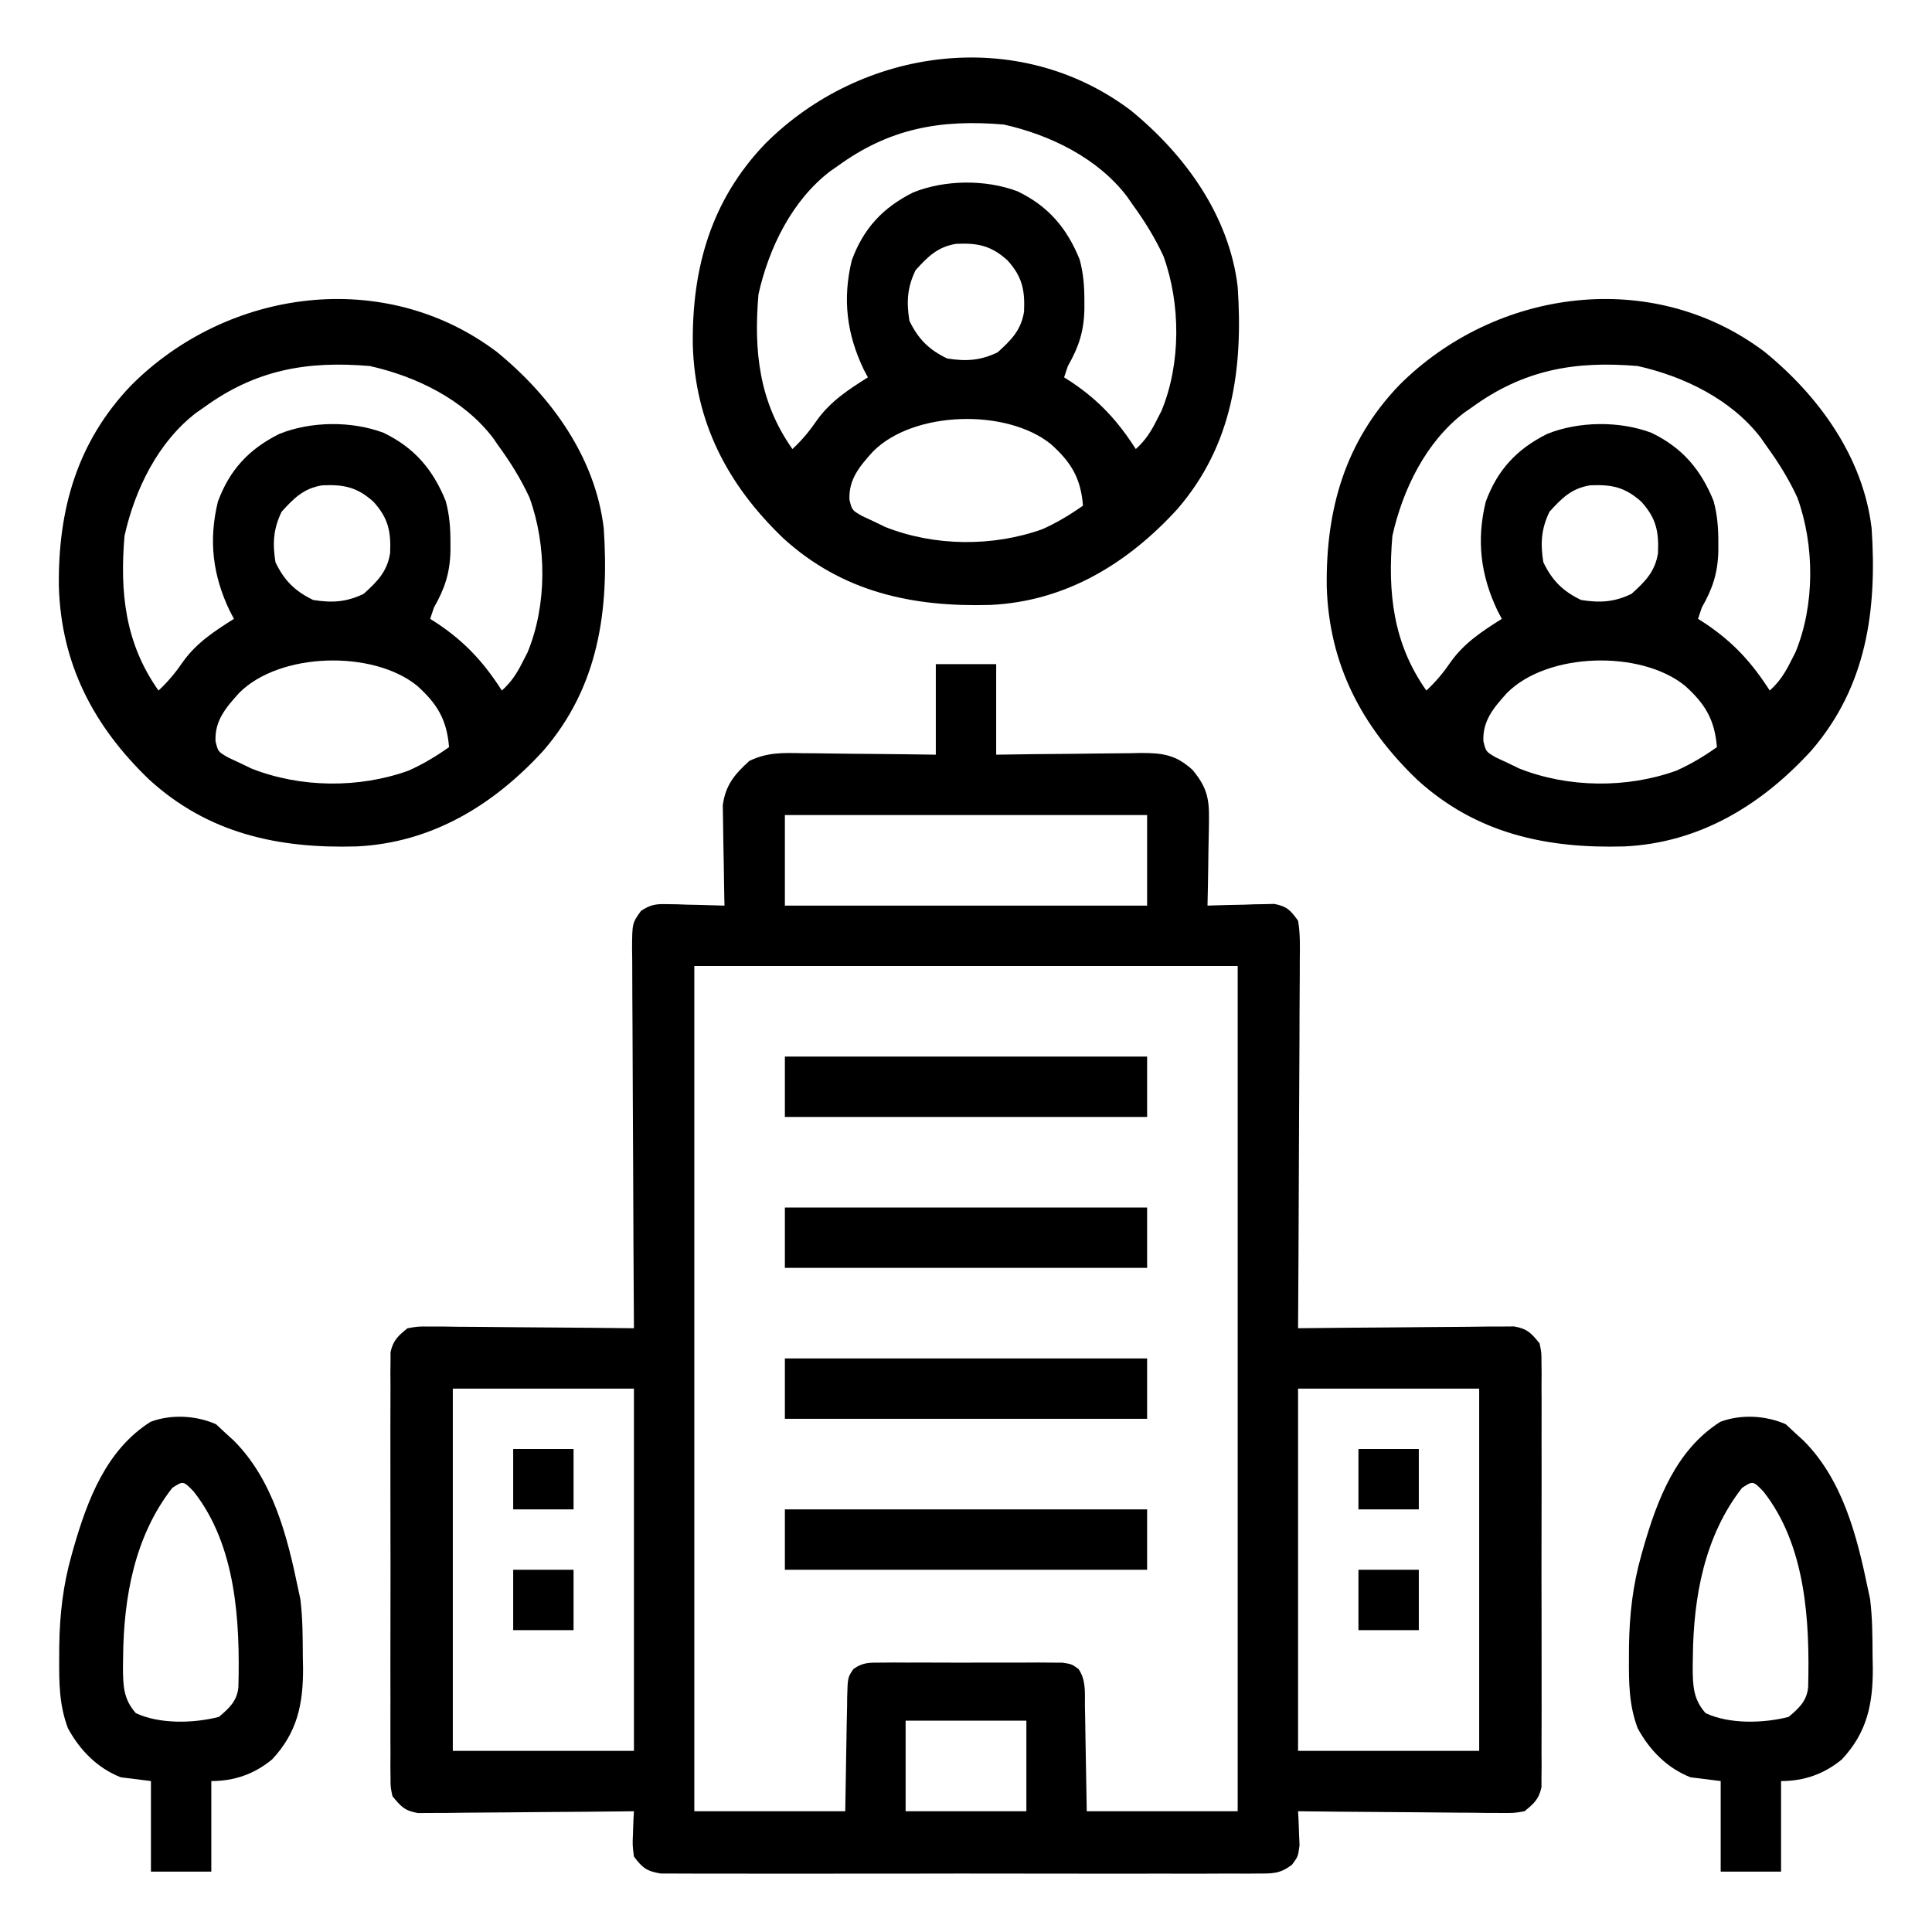
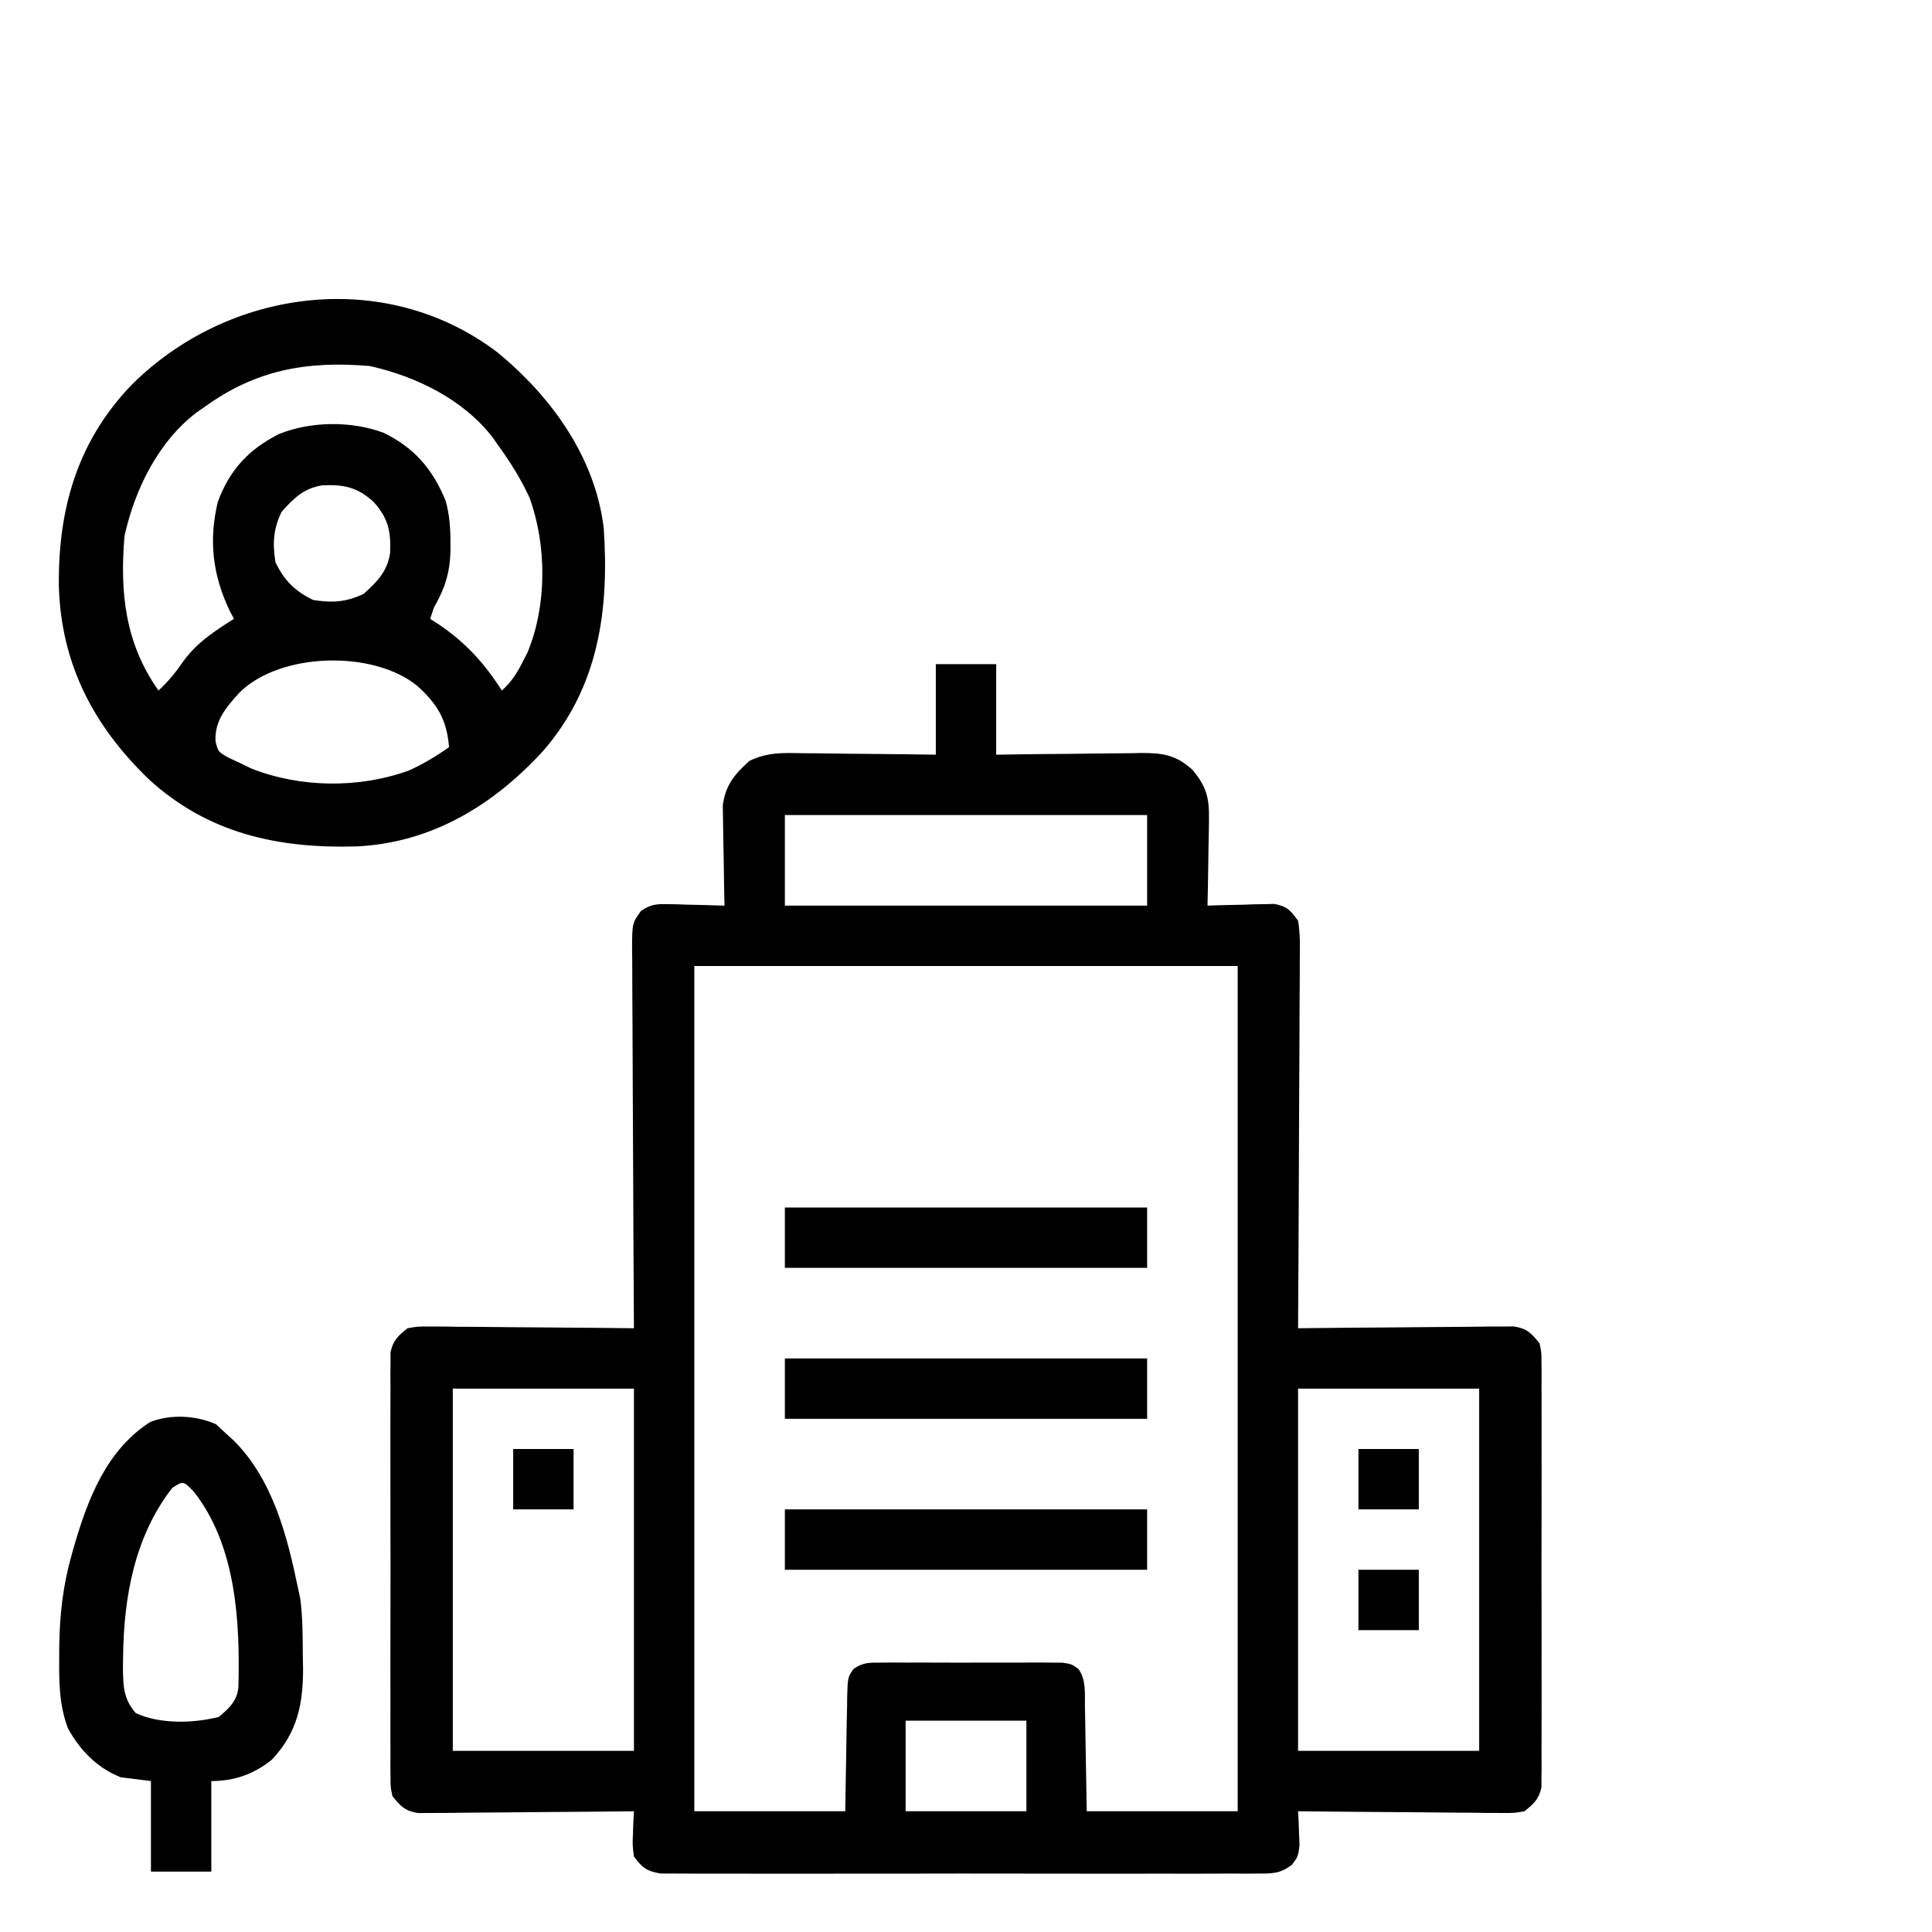
<svg xmlns="http://www.w3.org/2000/svg" version="1.1" width="512" height="512">
  <path d="M0 0 C5.28 0 10.56 0 16 0 C16 7.92 16 15.84 16 24 C19.251 23.954 22.502 23.907 25.852 23.859 C29.009 23.828 32.166 23.804 35.324 23.78 C37.514 23.76 39.704 23.733 41.894 23.698 C45.047 23.65 48.199 23.627 51.352 23.609 C52.327 23.589 53.302 23.568 54.307 23.547 C60.042 23.545 63.576 23.976 68 28 C71.712 32.427 72.488 35.423 72.391 41.148 C72.385 41.806 72.379 42.463 72.373 43.141 C72.351 45.219 72.301 47.297 72.25 49.375 C72.23 50.793 72.212 52.211 72.195 53.629 C72.151 57.087 72.083 60.543 72 64 C72.585 63.979 73.17 63.958 73.772 63.937 C76.431 63.853 79.09 63.801 81.75 63.75 C82.67 63.716 83.591 63.683 84.539 63.648 C85.429 63.636 86.318 63.623 87.234 63.609 C88.46 63.578 88.46 63.578 89.71 63.546 C93.078 64.214 93.981 65.194 96 68 C96.594 71.452 96.505 74.873 96.454 78.368 C96.455 79.422 96.455 80.476 96.456 81.562 C96.453 85.047 96.422 88.531 96.391 92.016 C96.383 94.431 96.377 96.847 96.373 99.263 C96.358 105.622 96.319 111.98 96.275 118.339 C96.234 124.828 96.215 131.316 96.195 137.805 C96.152 150.537 96.085 163.268 96 176 C96.743 175.991 97.486 175.982 98.251 175.973 C105.254 175.893 112.258 175.832 119.262 175.793 C122.863 175.772 126.463 175.744 130.063 175.698 C133.539 175.655 137.014 175.631 140.49 175.62 C142.459 175.61 144.429 175.578 146.399 175.547 C148.2 175.546 148.2 175.546 150.038 175.546 C151.095 175.537 152.152 175.528 153.241 175.519 C156.766 176.134 157.763 177.253 160 180 C160.503 182.355 160.503 182.355 160.508 185.01 C160.525 186.524 160.525 186.524 160.542 188.069 C160.53 189.721 160.53 189.721 160.518 191.406 C160.528 193.153 160.528 193.153 160.539 194.935 C160.556 198.79 160.545 202.645 160.531 206.5 C160.534 209.175 160.538 211.85 160.543 214.525 C160.55 220.134 160.541 225.743 160.521 231.352 C160.5 237.834 160.507 244.316 160.529 250.799 C160.547 256.367 160.55 261.934 160.539 267.502 C160.533 270.827 160.534 274.151 160.545 277.476 C160.555 281.182 160.54 284.888 160.518 288.594 C160.526 289.695 160.534 290.797 160.542 291.931 C160.531 292.941 160.52 293.95 160.508 294.99 C160.506 296.304 160.506 296.304 160.503 297.645 C159.83 300.797 158.482 302.009 156 304 C153.241 304.481 153.241 304.481 150.038 304.454 C148.837 304.454 147.636 304.453 146.399 304.453 C145.107 304.433 143.815 304.412 142.484 304.391 C141.145 304.383 139.805 304.377 138.466 304.373 C134.947 304.358 131.43 304.319 127.912 304.275 C124.319 304.234 120.726 304.215 117.133 304.195 C110.088 304.152 103.044 304.084 96 304 C96.046 304.82 96.093 305.64 96.141 306.484 C96.177 307.562 96.213 308.64 96.25 309.75 C96.296 310.817 96.343 311.885 96.391 312.984 C96 316 96 316 94.403 318.157 C91.188 320.623 89.199 320.503 85.168 320.508 C84.138 320.517 84.138 320.517 83.087 320.527 C80.787 320.543 78.488 320.53 76.188 320.518 C74.538 320.523 72.889 320.53 71.24 320.539 C66.76 320.557 62.281 320.55 57.802 320.537 C53.117 320.527 48.431 320.537 43.746 320.543 C35.878 320.55 28.009 320.541 20.141 320.521 C11.041 320.5 1.941 320.507 -7.159 320.529 C-14.969 320.547 -22.779 320.55 -30.589 320.539 C-35.255 320.533 -39.92 320.532 -44.586 320.545 C-48.973 320.557 -53.359 320.549 -57.745 320.526 C-59.356 320.52 -60.967 320.522 -62.578 320.531 C-64.775 320.542 -66.971 320.528 -69.168 320.508 C-71.013 320.506 -71.013 320.506 -72.895 320.503 C-76.596 319.903 -77.791 318.982 -80 316 C-80.391 312.984 -80.391 312.984 -80.25 309.75 C-80.214 308.672 -80.178 307.595 -80.141 306.484 C-80.094 305.665 -80.048 304.845 -80 304 C-80.743 304.009 -81.486 304.018 -82.251 304.027 C-89.254 304.107 -96.258 304.168 -103.262 304.207 C-106.863 304.228 -110.463 304.256 -114.063 304.302 C-117.539 304.345 -121.014 304.369 -124.49 304.38 C-126.459 304.39 -128.429 304.422 -130.399 304.453 C-132.2 304.454 -132.2 304.454 -134.038 304.454 C-135.624 304.467 -135.624 304.467 -137.241 304.481 C-140.766 303.866 -141.763 302.747 -144 300 C-144.503 297.645 -144.503 297.645 -144.508 294.99 C-144.525 293.476 -144.525 293.476 -144.542 291.931 C-144.53 290.279 -144.53 290.279 -144.518 288.594 C-144.525 287.429 -144.532 286.265 -144.539 285.065 C-144.556 281.21 -144.545 277.355 -144.531 273.5 C-144.534 270.825 -144.538 268.15 -144.543 265.475 C-144.55 259.866 -144.541 254.257 -144.521 248.648 C-144.5 242.166 -144.507 235.684 -144.529 229.201 C-144.547 223.633 -144.55 218.066 -144.539 212.498 C-144.533 209.173 -144.534 205.849 -144.545 202.524 C-144.555 198.818 -144.54 195.112 -144.518 191.406 C-144.526 190.305 -144.534 189.203 -144.542 188.069 C-144.531 187.059 -144.52 186.05 -144.508 185.01 C-144.506 184.134 -144.505 183.258 -144.503 182.355 C-143.83 179.203 -142.482 177.991 -140 176 C-137.241 175.519 -137.241 175.519 -134.038 175.546 C-132.837 175.546 -131.636 175.547 -130.399 175.547 C-129.107 175.567 -127.815 175.588 -126.484 175.609 C-125.145 175.617 -123.805 175.623 -122.466 175.627 C-118.947 175.642 -115.43 175.681 -111.912 175.725 C-108.319 175.766 -104.726 175.785 -101.133 175.805 C-94.088 175.848 -87.044 175.916 -80 176 C-80.004 175.447 -80.007 174.894 -80.011 174.324 C-80.1 160.871 -80.165 147.417 -80.207 133.963 C-80.228 127.457 -80.256 120.951 -80.302 114.444 C-80.345 108.168 -80.369 101.892 -80.38 95.615 C-80.387 93.218 -80.401 90.821 -80.423 88.424 C-80.452 85.072 -80.456 81.72 -80.454 78.368 C-80.468 77.373 -80.483 76.377 -80.498 75.352 C-80.457 68.635 -80.457 68.635 -78.115 65.38 C-75.594 63.735 -74.226 63.533 -71.234 63.609 C-70.345 63.622 -69.455 63.635 -68.539 63.648 C-67.158 63.699 -67.158 63.699 -65.75 63.75 C-64.346 63.777 -64.346 63.777 -62.914 63.805 C-60.608 63.852 -58.305 63.917 -56 64 C-56.031 62.684 -56.031 62.684 -56.063 61.341 C-56.132 58.065 -56.182 54.789 -56.22 51.512 C-56.24 50.098 -56.267 48.684 -56.302 47.27 C-56.351 45.229 -56.373 43.19 -56.391 41.148 C-56.422 39.31 -56.422 39.31 -56.454 37.435 C-55.743 32.059 -53.356 29.233 -49.416 25.649 C-44.65 23.348 -40.574 23.499 -35.352 23.609 C-34.339 23.615 -33.327 23.621 -32.283 23.627 C-29.063 23.649 -25.845 23.699 -22.625 23.75 C-20.436 23.77 -18.247 23.788 -16.059 23.805 C-10.705 23.845 -5.354 23.924 0 24 C0 16.08 0 8.16 0 0 Z M-40 40 C-40 47.92 -40 55.84 -40 64 C-8.32 64 23.36 64 56 64 C56 56.08 56 48.16 56 40 C24.32 40 -7.36 40 -40 40 Z M-64 80 C-64 153.92 -64 227.84 -64 304 C-50.8 304 -37.6 304 -24 304 C-23.79 292.288 -23.79 292.288 -23.612 280.575 C-23.58 279.106 -23.546 277.637 -23.512 276.168 C-23.505 275.406 -23.499 274.644 -23.493 273.859 C-23.346 268.497 -23.346 268.497 -21.813 266.296 C-19.321 264.514 -17.616 264.619 -14.566 264.612 C-13.455 264.602 -12.344 264.593 -11.199 264.583 C-9.399 264.592 -9.399 264.592 -7.562 264.602 C-6.331 264.599 -5.099 264.596 -3.83 264.593 C-0.557 264.59 2.717 264.602 5.991 264.619 C7.998 264.625 10.005 264.619 12.013 264.609 C15.863 264.59 19.712 264.593 23.562 264.602 C24.763 264.595 25.963 264.589 27.199 264.583 C28.866 264.597 28.866 264.597 30.566 264.612 C32.035 264.615 32.035 264.615 33.533 264.619 C36 265 36 265 37.813 266.296 C39.863 269.239 39.483 272.701 39.512 276.168 C39.528 276.873 39.545 277.577 39.562 278.303 C39.62 280.931 39.652 283.559 39.688 286.188 C39.791 292.066 39.894 297.944 40 304 C53.2 304 66.4 304 80 304 C80 230.08 80 156.16 80 80 C32.48 80 -15.04 80 -64 80 Z M-128 192 C-128 223.68 -128 255.36 -128 288 C-112.16 288 -96.32 288 -80 288 C-80 256.32 -80 224.64 -80 192 C-95.84 192 -111.68 192 -128 192 Z M96 192 C96 223.68 96 255.36 96 288 C111.84 288 127.68 288 144 288 C144 256.32 144 224.64 144 192 C128.16 192 112.32 192 96 192 Z M-8 280 C-8 287.92 -8 295.84 -8 304 C2.56 304 13.12 304 24 304 C24 296.08 24 288.16 24 280 C13.44 280 2.88 280 -8 280 Z " fill="#000000" transform="translate(248,176)" />
-   <path d="M0 0 C14.355 11.71 26.068 27.891 28.307 46.72 C29.766 68.441 26.979 88.675 12.327 105.629 C-0.88 120.095 -17.327 130.106 -37.248 131.033 C-57.939 131.625 -76.504 127.612 -92.131 113.345 C-106.874 99.205 -115.504 82.707 -116.094 62.085 C-116.331 41.688 -111.226 23.741 -96.893 8.797 C-71.342 -16.785 -29.777 -22.504 0 0 Z M-77.693 14.72 C-78.328 15.158 -78.962 15.597 -79.615 16.048 C-89.83 23.827 -95.957 36.462 -98.693 48.72 C-99.967 63.714 -98.554 77.168 -89.693 89.72 C-87.083 87.31 -85.061 84.824 -83.068 81.908 C-79.482 76.981 -74.792 73.945 -69.693 70.72 C-70.054 70.04 -70.415 69.359 -70.787 68.658 C-75.328 59.172 -76.447 49.958 -73.959 39.689 C-70.86 31.257 -65.732 25.732 -57.693 21.72 C-49.342 18.351 -38.546 18.225 -30.068 21.408 C-21.908 25.331 -16.955 31.122 -13.576 39.486 C-12.561 43.205 -12.311 46.705 -12.318 50.533 C-12.318 51.588 -12.318 51.588 -12.317 52.664 C-12.44 58.536 -13.822 62.704 -16.693 67.72 C-17.188 69.205 -17.188 69.205 -17.693 70.72 C-16.992 71.17 -16.291 71.62 -15.568 72.083 C-8.27 77.032 -3.444 82.315 1.307 89.72 C3.864 87.416 5.331 85.103 6.869 82.033 C7.49 80.82 7.49 80.82 8.123 79.583 C13.28 67.107 13.224 51.238 8.639 38.615 C6.341 33.622 3.54 29.155 0.307 24.72 C-0.132 24.086 -0.57 23.452 -1.021 22.798 C-8.8 12.583 -21.435 6.456 -33.693 3.72 C-50.391 2.302 -63.956 4.705 -77.693 14.72 Z M-57.068 42.345 C-59.272 46.923 -59.491 50.726 -58.693 55.72 C-56.364 60.559 -53.532 63.391 -48.693 65.72 C-43.699 66.517 -39.896 66.299 -35.318 64.095 C-31.734 60.852 -29.098 58.255 -28.311 53.322 C-28.055 47.638 -28.757 44.071 -32.693 39.72 C-37.044 35.784 -40.611 35.081 -46.295 35.337 C-51.229 36.125 -53.826 38.761 -57.068 42.345 Z M-68.322 90.361 C-71.813 94.23 -74.838 97.707 -74.576 103.169 C-73.897 105.931 -73.897 105.931 -71.252 107.451 C-69.707 108.172 -69.707 108.172 -68.131 108.908 C-67.119 109.396 -66.107 109.885 -65.064 110.388 C-52.062 115.526 -36.567 115.677 -23.416 110.943 C-19.541 109.203 -16.163 107.17 -12.693 104.72 C-13.275 97.452 -15.79 93.276 -21.131 88.47 C-32.844 78.925 -57.587 79.549 -68.322 90.361 Z " fill="#000000" transform="translate(467.693,93.28)" />
  <path d="M0 0 C14.355 11.71 26.068 27.891 28.307 46.72 C29.766 68.441 26.979 88.675 12.327 105.629 C-0.88 120.095 -17.327 130.106 -37.248 131.033 C-57.939 131.625 -76.504 127.612 -92.131 113.345 C-106.874 99.205 -115.504 82.707 -116.094 62.085 C-116.331 41.688 -111.226 23.741 -96.893 8.797 C-71.342 -16.785 -29.777 -22.504 0 0 Z M-77.693 14.72 C-78.328 15.158 -78.962 15.597 -79.615 16.048 C-89.83 23.827 -95.957 36.462 -98.693 48.72 C-99.967 63.714 -98.554 77.168 -89.693 89.72 C-87.083 87.31 -85.061 84.824 -83.068 81.908 C-79.482 76.981 -74.792 73.945 -69.693 70.72 C-70.054 70.04 -70.415 69.359 -70.787 68.658 C-75.328 59.172 -76.447 49.958 -73.959 39.689 C-70.86 31.257 -65.732 25.732 -57.693 21.72 C-49.342 18.351 -38.546 18.225 -30.068 21.408 C-21.908 25.331 -16.955 31.122 -13.576 39.486 C-12.561 43.205 -12.311 46.705 -12.318 50.533 C-12.318 51.588 -12.318 51.588 -12.317 52.664 C-12.44 58.536 -13.822 62.704 -16.693 67.72 C-17.188 69.205 -17.188 69.205 -17.693 70.72 C-16.992 71.17 -16.291 71.62 -15.568 72.083 C-8.27 77.032 -3.444 82.315 1.307 89.72 C3.864 87.416 5.331 85.103 6.869 82.033 C7.49 80.82 7.49 80.82 8.123 79.583 C13.28 67.107 13.224 51.238 8.639 38.615 C6.341 33.622 3.54 29.155 0.307 24.72 C-0.132 24.086 -0.57 23.452 -1.021 22.798 C-8.8 12.583 -21.435 6.456 -33.693 3.72 C-50.391 2.302 -63.956 4.705 -77.693 14.72 Z M-57.068 42.345 C-59.272 46.923 -59.491 50.726 -58.693 55.72 C-56.364 60.559 -53.532 63.391 -48.693 65.72 C-43.699 66.517 -39.896 66.299 -35.318 64.095 C-31.734 60.852 -29.098 58.255 -28.311 53.322 C-28.055 47.638 -28.757 44.071 -32.693 39.72 C-37.044 35.784 -40.611 35.081 -46.295 35.337 C-51.229 36.125 -53.826 38.761 -57.068 42.345 Z M-68.322 90.361 C-71.813 94.23 -74.838 97.707 -74.576 103.169 C-73.897 105.931 -73.897 105.931 -71.252 107.451 C-69.707 108.172 -69.707 108.172 -68.131 108.908 C-67.119 109.396 -66.107 109.885 -65.064 110.388 C-52.062 115.526 -36.567 115.677 -23.416 110.943 C-19.541 109.203 -16.163 107.17 -12.693 104.72 C-13.275 97.452 -15.79 93.276 -21.131 88.47 C-32.844 78.925 -57.587 79.549 -68.322 90.361 Z " fill="#000000" transform="translate(131.693,93.28)" />
-   <path d="M0 0 C14.355 11.71 26.068 27.891 28.307 46.72 C29.766 68.441 26.979 88.675 12.327 105.629 C-0.88 120.095 -17.327 130.106 -37.248 131.033 C-57.939 131.625 -76.504 127.612 -92.131 113.345 C-106.874 99.205 -115.504 82.707 -116.094 62.085 C-116.331 41.688 -111.226 23.741 -96.893 8.797 C-71.342 -16.785 -29.777 -22.504 0 0 Z M-77.693 14.72 C-78.328 15.158 -78.962 15.597 -79.615 16.048 C-89.83 23.827 -95.957 36.462 -98.693 48.72 C-99.967 63.714 -98.554 77.168 -89.693 89.72 C-87.083 87.31 -85.061 84.824 -83.068 81.908 C-79.482 76.981 -74.792 73.945 -69.693 70.72 C-70.054 70.04 -70.415 69.359 -70.787 68.658 C-75.328 59.172 -76.447 49.958 -73.959 39.689 C-70.86 31.257 -65.732 25.732 -57.693 21.72 C-49.342 18.351 -38.546 18.225 -30.068 21.408 C-21.908 25.331 -16.955 31.122 -13.576 39.486 C-12.561 43.205 -12.311 46.705 -12.318 50.533 C-12.318 51.588 -12.318 51.588 -12.317 52.664 C-12.44 58.536 -13.822 62.704 -16.693 67.72 C-17.188 69.205 -17.188 69.205 -17.693 70.72 C-16.992 71.17 -16.291 71.62 -15.568 72.083 C-8.27 77.032 -3.444 82.315 1.307 89.72 C3.864 87.416 5.331 85.103 6.869 82.033 C7.49 80.82 7.49 80.82 8.123 79.583 C13.28 67.107 13.224 51.238 8.639 38.615 C6.341 33.622 3.54 29.155 0.307 24.72 C-0.132 24.086 -0.57 23.452 -1.021 22.798 C-8.8 12.583 -21.435 6.456 -33.693 3.72 C-50.391 2.302 -63.956 4.705 -77.693 14.72 Z M-57.068 42.345 C-59.272 46.923 -59.491 50.726 -58.693 55.72 C-56.364 60.559 -53.532 63.391 -48.693 65.72 C-43.699 66.517 -39.896 66.299 -35.318 64.095 C-31.734 60.852 -29.098 58.255 -28.311 53.322 C-28.055 47.638 -28.757 44.071 -32.693 39.72 C-37.044 35.784 -40.611 35.081 -46.295 35.337 C-51.229 36.125 -53.826 38.761 -57.068 42.345 Z M-68.322 90.361 C-71.813 94.23 -74.838 97.707 -74.576 103.169 C-73.897 105.931 -73.897 105.931 -71.252 107.451 C-69.707 108.172 -69.707 108.172 -68.131 108.908 C-67.119 109.396 -66.107 109.885 -65.064 110.388 C-52.062 115.526 -36.567 115.677 -23.416 110.943 C-19.541 109.203 -16.163 107.17 -12.693 104.72 C-13.275 97.452 -15.79 93.276 -21.131 88.47 C-32.844 78.925 -57.587 79.549 -68.322 90.361 Z " fill="#000000" transform="translate(299.693,29.28)" />
-   <path d="M0 0 C1.361 1.268 1.361 1.268 2.75 2.562 C3.373 3.126 3.995 3.689 4.637 4.27 C15.052 14.645 18.864 29.566 21.75 43.562 C21.943 44.461 22.137 45.359 22.336 46.285 C22.971 51.311 22.975 56.314 23 61.375 C23.021 62.417 23.041 63.459 23.062 64.533 C23.111 74.143 21.549 81.693 14.852 88.832 C10.116 92.731 4.83 94.562 -1.25 94.562 C-1.25 102.483 -1.25 110.403 -1.25 118.562 C-6.53 118.562 -11.81 118.562 -17.25 118.562 C-17.25 110.642 -17.25 102.722 -17.25 94.562 C-19.89 94.233 -22.53 93.903 -25.25 93.562 C-31.459 91.127 -36.095 86.37 -39.25 80.562 C-41.559 74.431 -41.598 68.568 -41.562 62.062 C-41.555 60.461 -41.555 60.461 -41.548 58.826 C-41.423 50.389 -40.558 42.713 -38.25 34.562 C-37.985 33.622 -37.985 33.622 -37.714 32.663 C-34.029 19.918 -29.074 6.805 -17.375 -0.629 C-11.904 -2.711 -5.276 -2.334 0 0 Z M-11.582 16.855 C-21.556 29.619 -24.466 45.81 -24.625 61.625 C-24.639 62.53 -24.653 63.435 -24.667 64.367 C-24.633 69.154 -24.589 72.822 -21.25 76.562 C-14.888 79.532 -5.925 79.265 0.75 77.562 C3.485 75.257 5.582 73.354 5.927 69.677 C6.388 52.308 5.359 32.133 -5.938 17.812 C-8.69 14.985 -8.69 14.985 -11.582 16.855 Z " fill="#000000" transform="translate(473.25,377.438)" />
  <path d="M0 0 C1.361 1.268 1.361 1.268 2.75 2.562 C3.373 3.126 3.995 3.689 4.637 4.27 C15.052 14.645 18.864 29.566 21.75 43.562 C21.943 44.461 22.137 45.359 22.336 46.285 C22.971 51.311 22.975 56.314 23 61.375 C23.021 62.417 23.041 63.459 23.062 64.533 C23.111 74.143 21.549 81.693 14.852 88.832 C10.116 92.731 4.83 94.562 -1.25 94.562 C-1.25 102.483 -1.25 110.403 -1.25 118.562 C-6.53 118.562 -11.81 118.562 -17.25 118.562 C-17.25 110.642 -17.25 102.722 -17.25 94.562 C-19.89 94.233 -22.53 93.903 -25.25 93.562 C-31.459 91.127 -36.095 86.37 -39.25 80.562 C-41.559 74.431 -41.598 68.568 -41.562 62.062 C-41.555 60.461 -41.555 60.461 -41.548 58.826 C-41.423 50.389 -40.558 42.713 -38.25 34.562 C-37.985 33.622 -37.985 33.622 -37.714 32.663 C-34.029 19.918 -29.074 6.805 -17.375 -0.629 C-11.904 -2.711 -5.276 -2.334 0 0 Z M-11.582 16.855 C-21.556 29.619 -24.466 45.81 -24.625 61.625 C-24.639 62.53 -24.653 63.435 -24.667 64.367 C-24.633 69.154 -24.589 72.822 -21.25 76.562 C-14.888 79.532 -5.925 79.265 0.75 77.562 C3.485 75.257 5.582 73.354 5.927 69.677 C6.388 52.308 5.359 32.133 -5.938 17.812 C-8.69 14.985 -8.69 14.985 -11.582 16.855 Z " fill="#000000" transform="translate(57.25,377.438)" />
  <path d="M0 0 C31.68 0 63.36 0 96 0 C96 5.28 96 10.56 96 16 C64.32 16 32.64 16 0 16 C0 10.72 0 5.44 0 0 Z " fill="#000000" transform="translate(208,400)" />
  <path d="M0 0 C31.68 0 63.36 0 96 0 C96 5.28 96 10.56 96 16 C64.32 16 32.64 16 0 16 C0 10.72 0 5.44 0 0 Z " fill="#000000" transform="translate(208,360)" />
  <path d="M0 0 C31.68 0 63.36 0 96 0 C96 5.28 96 10.56 96 16 C64.32 16 32.64 16 0 16 C0 10.72 0 5.44 0 0 Z " fill="#000000" transform="translate(208,320)" />
-   <path d="M0 0 C31.68 0 63.36 0 96 0 C96 5.28 96 10.56 96 16 C64.32 16 32.64 16 0 16 C0 10.72 0 5.44 0 0 Z " fill="#000000" transform="translate(208,280)" />
  <path d="M0 0 C5.28 0 10.56 0 16 0 C16 5.28 16 10.56 16 16 C10.72 16 5.44 16 0 16 C0 10.72 0 5.44 0 0 Z " fill="#000000" transform="translate(360,416)" />
-   <path d="M0 0 C5.28 0 10.56 0 16 0 C16 5.28 16 10.56 16 16 C10.72 16 5.44 16 0 16 C0 10.72 0 5.44 0 0 Z " fill="#000000" transform="translate(136,416)" />
  <path d="M0 0 C5.28 0 10.56 0 16 0 C16 5.28 16 10.56 16 16 C10.72 16 5.44 16 0 16 C0 10.72 0 5.44 0 0 Z " fill="#000000" transform="translate(360,384)" />
  <path d="M0 0 C5.28 0 10.56 0 16 0 C16 5.28 16 10.56 16 16 C10.72 16 5.44 16 0 16 C0 10.72 0 5.44 0 0 Z " fill="#000000" transform="translate(136,384)" />
</svg>